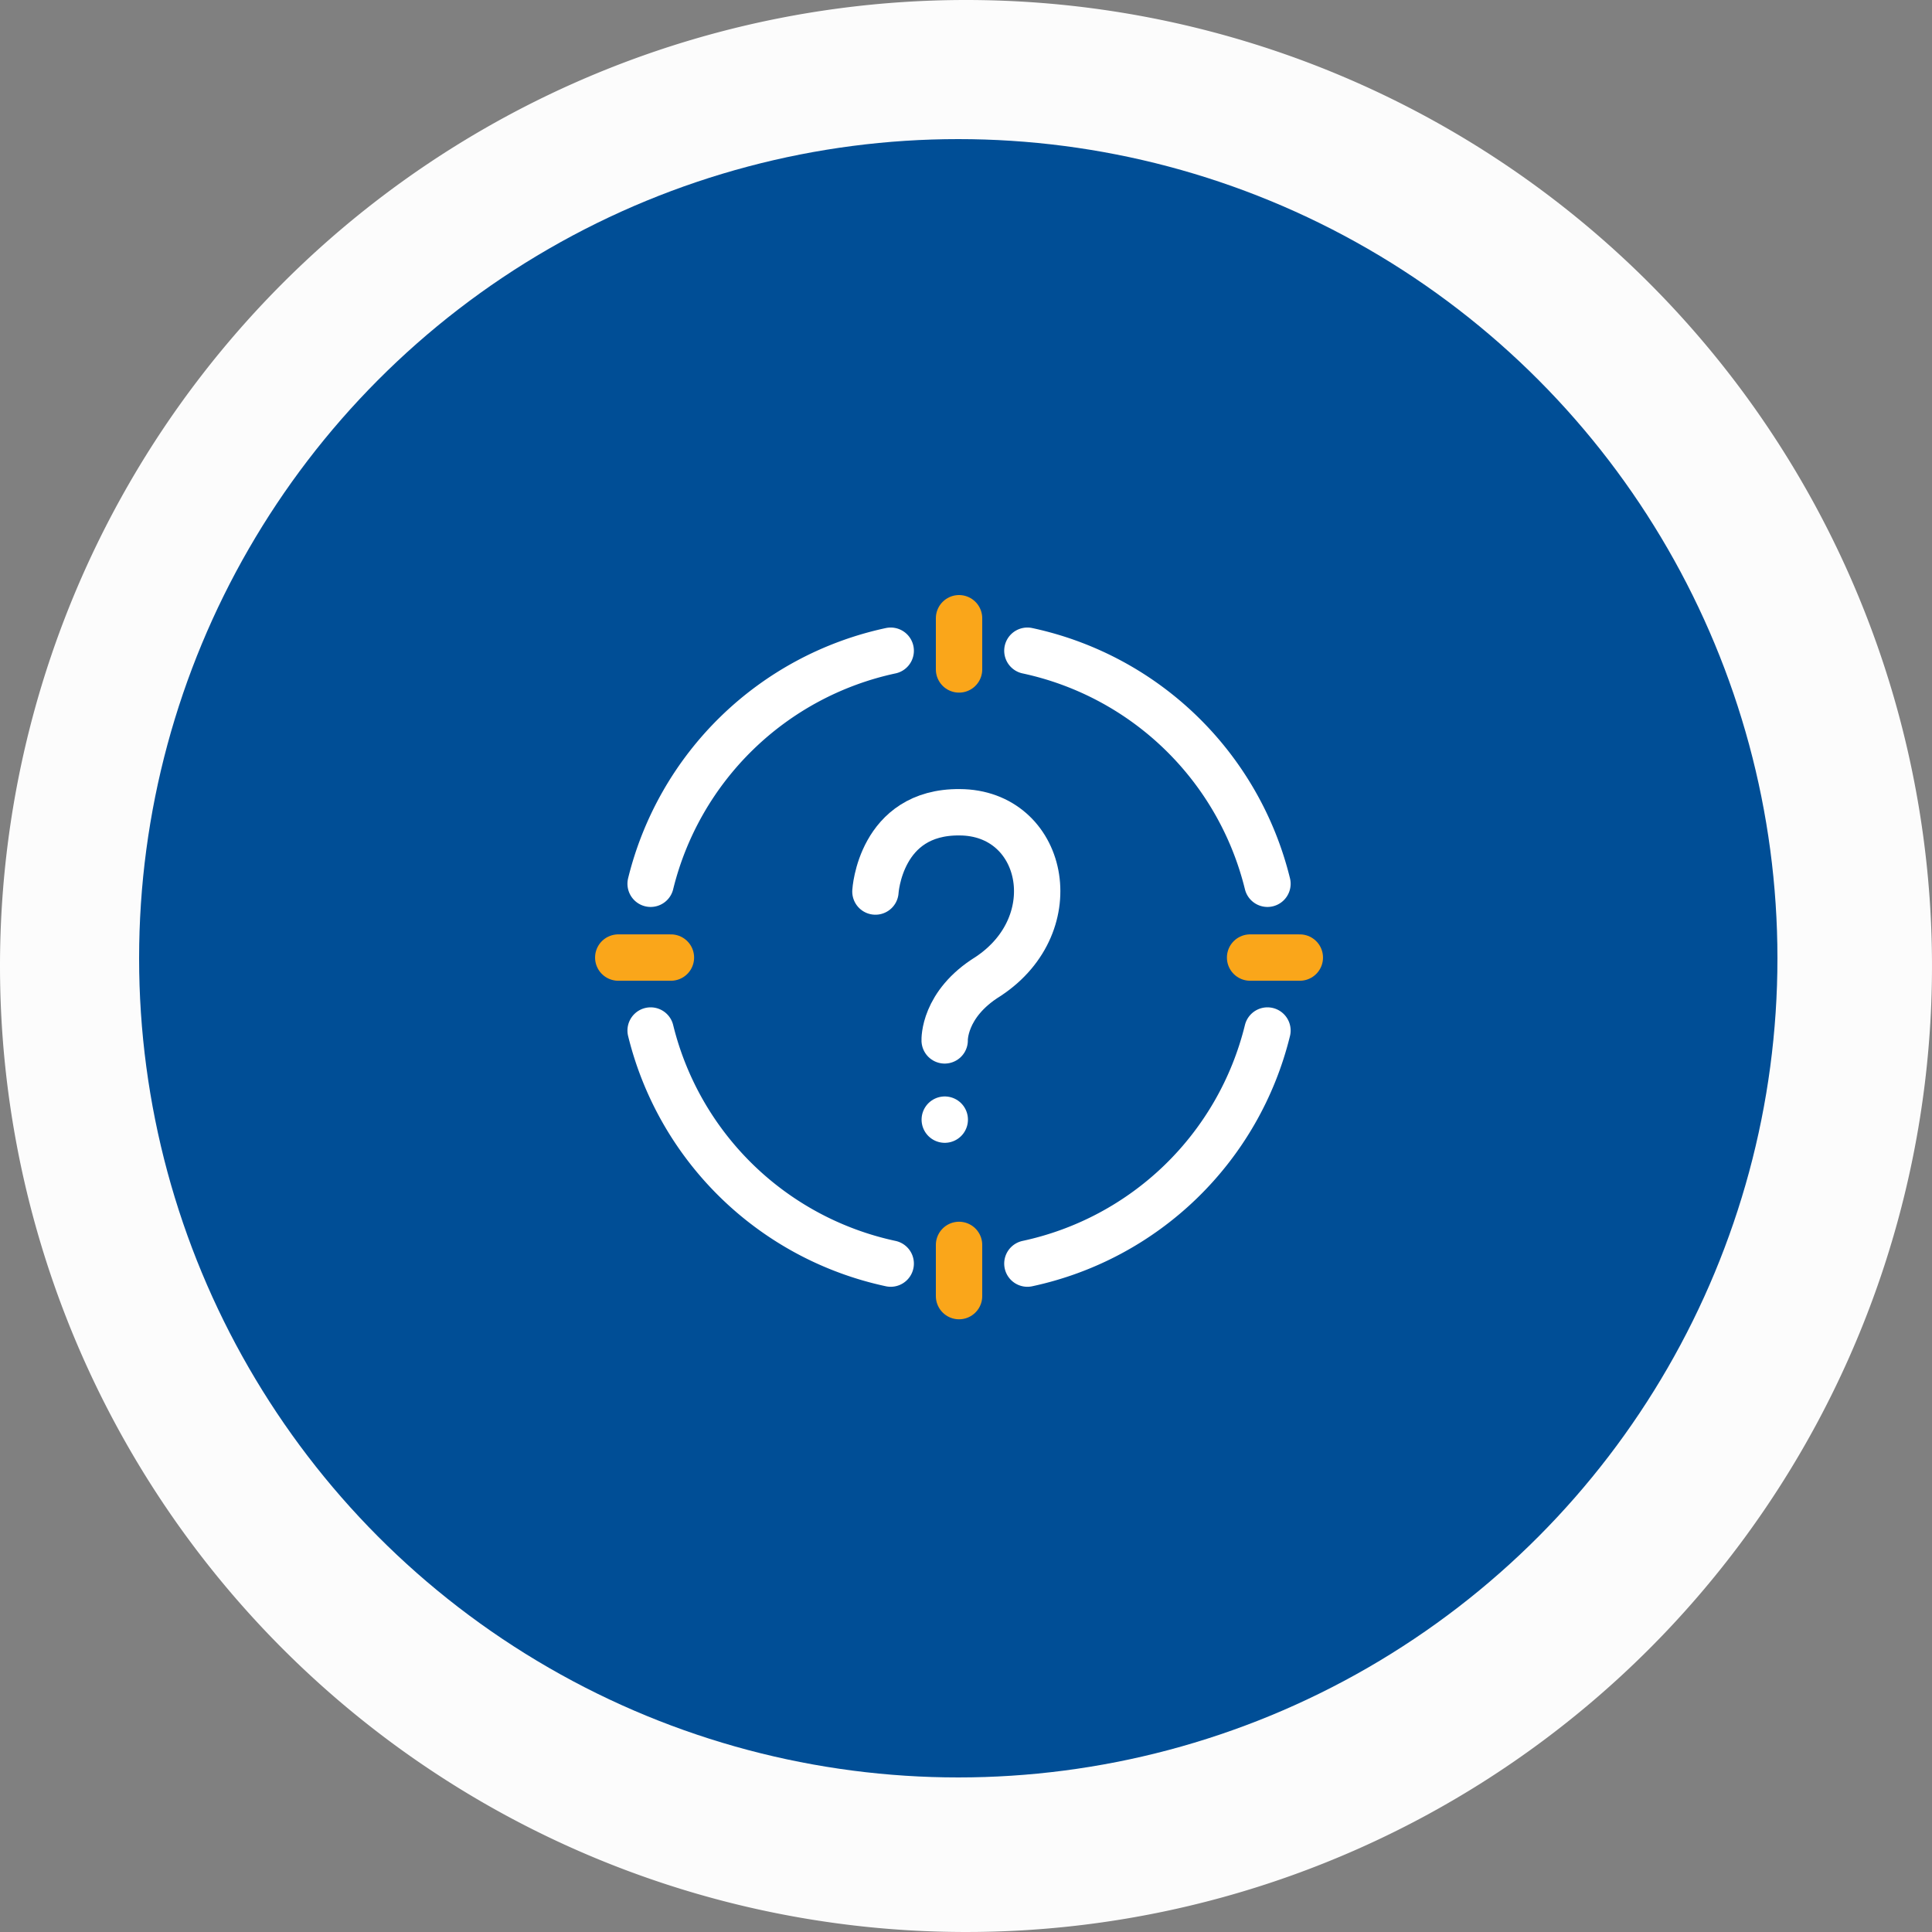
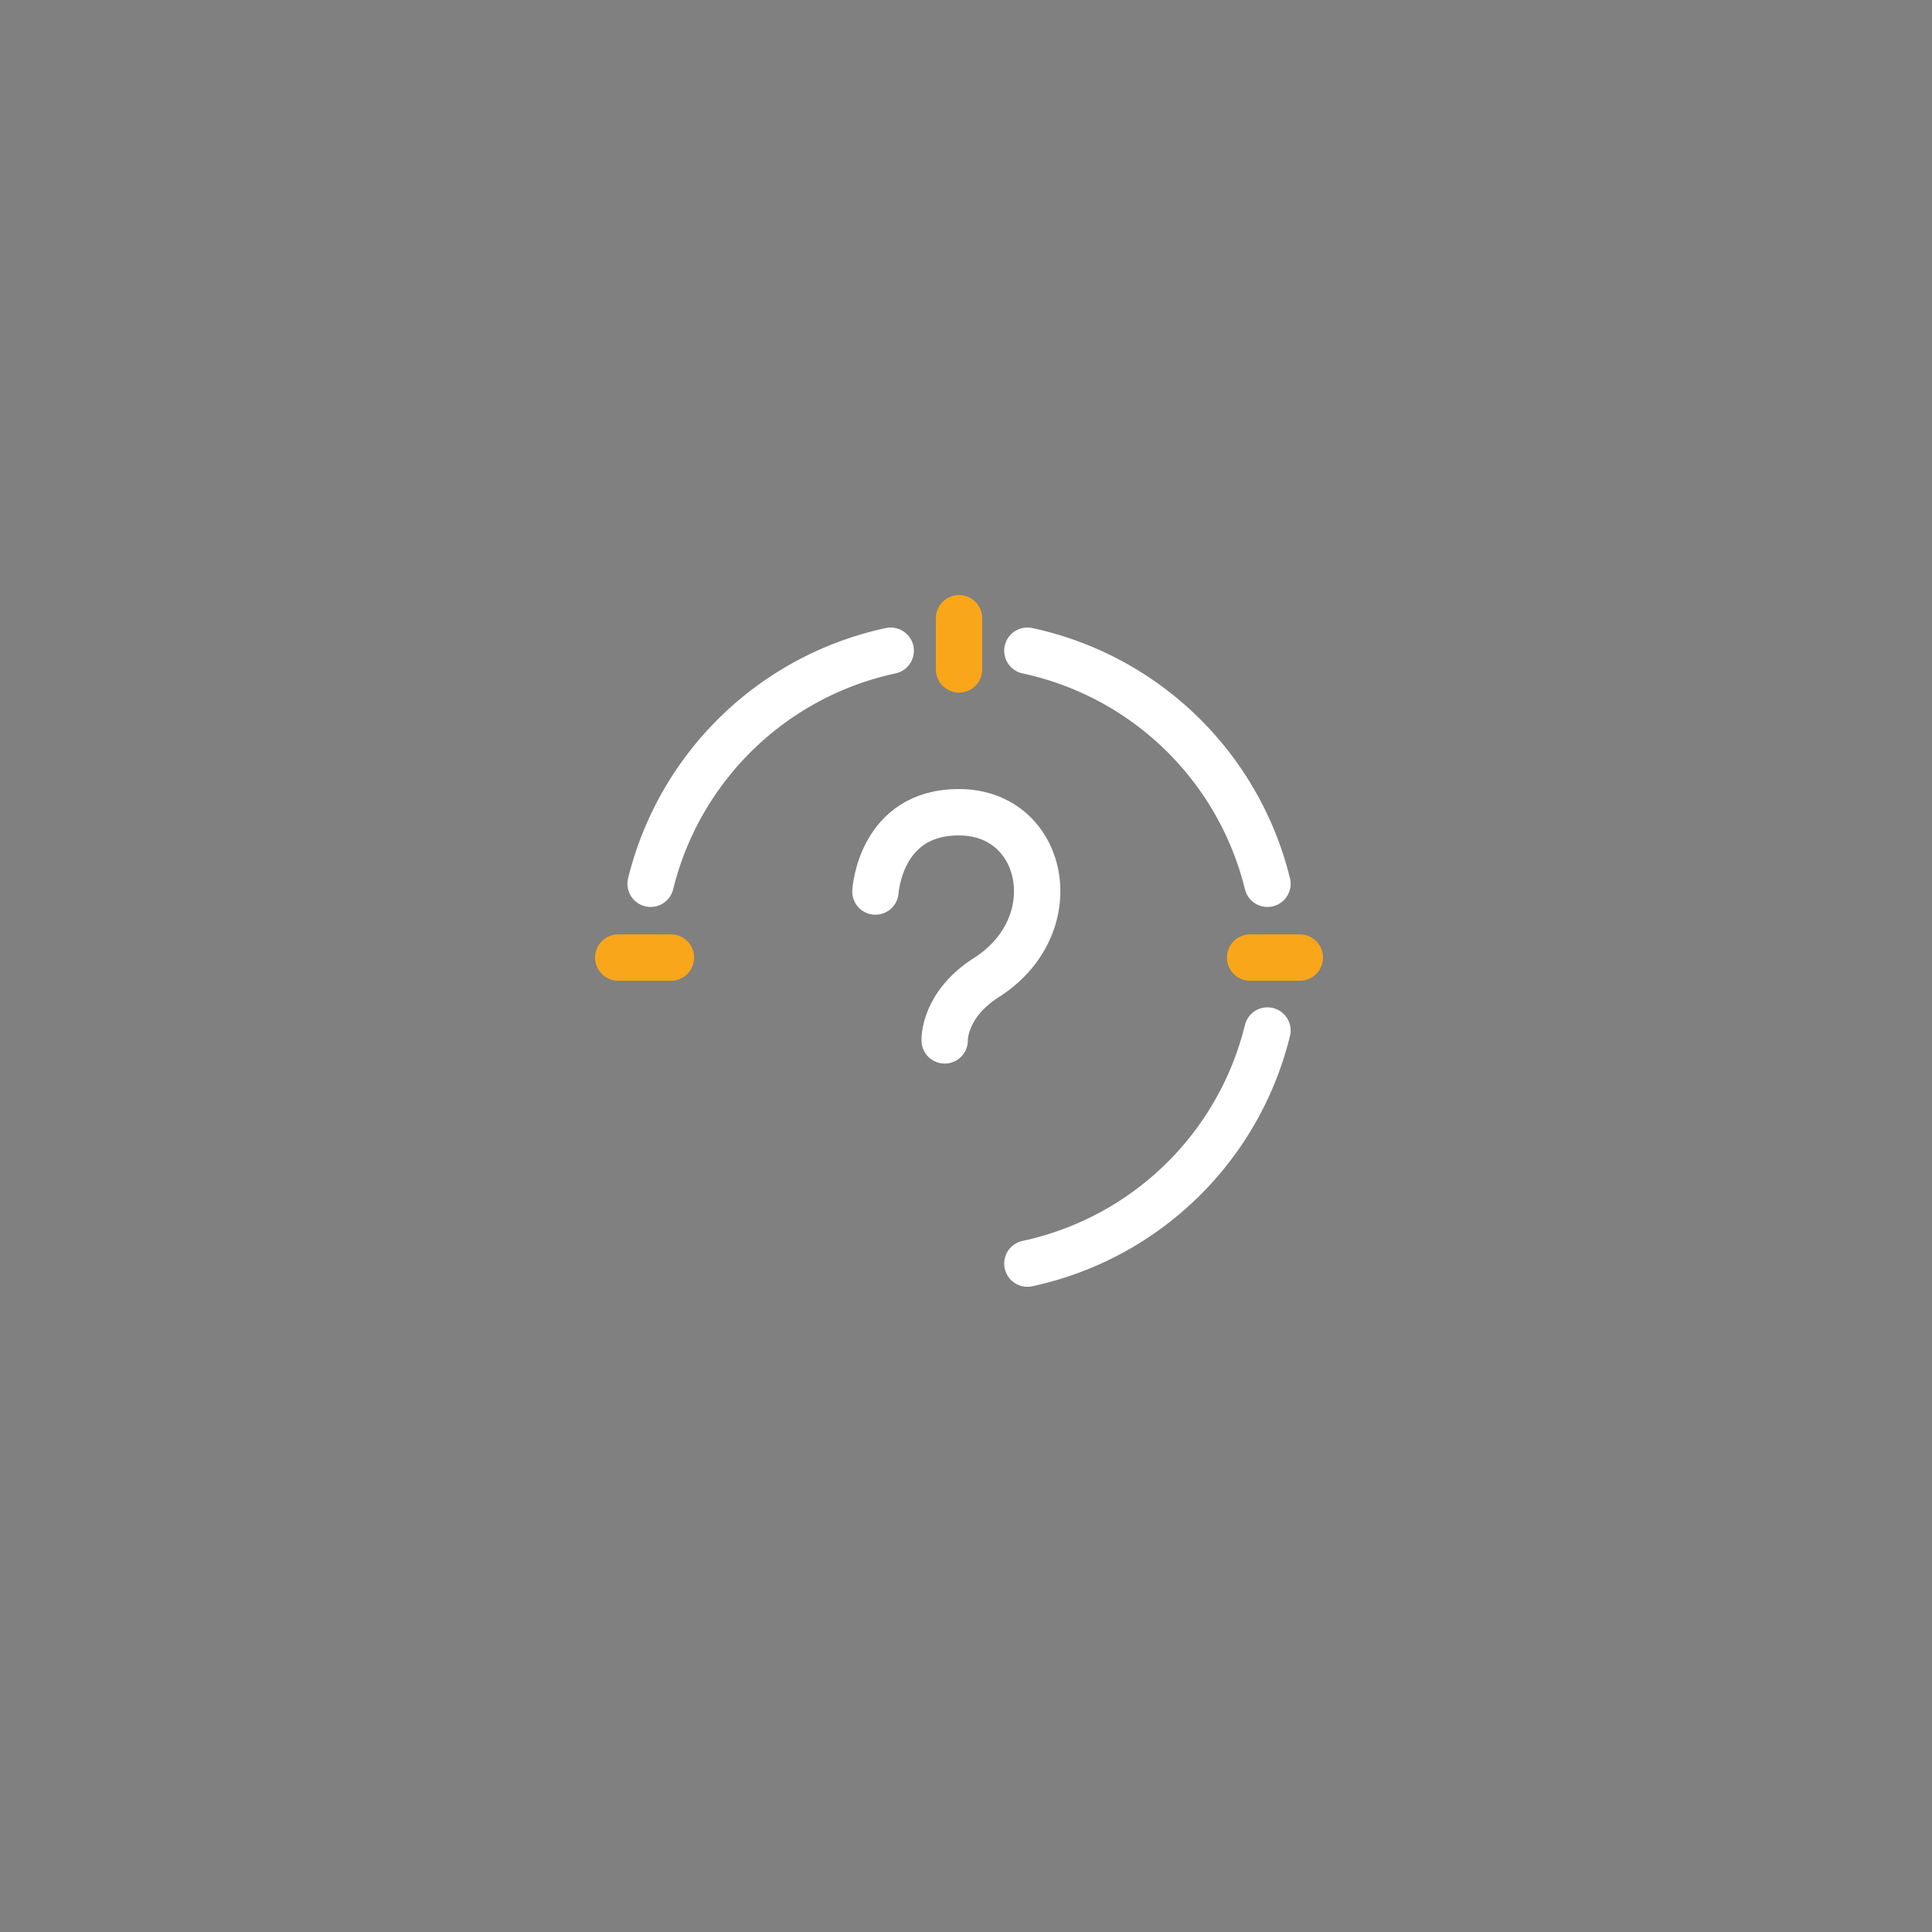
<svg xmlns="http://www.w3.org/2000/svg" width="125" height="125" viewBox="0 0 125 125">
  <rect x="0" y="0" width="125" height="125" fill="#808080" stroke="none" />
  <g id="Group_23072" data-name="Group 23072" transform="translate(-1460.265 -1049.265)">
-     <path id="Path_21558" data-name="Path 21558" d="M62.5,0A62.5,62.5,0,1,1,0,62.5,62.5,62.5,0,0,1,62.5,0Z" transform="translate(1460.265 1049.265)" fill="#fcfcfc" />
-     <circle id="Ellipse_730" data-name="Ellipse 730" cx="53" cy="53" r="53" transform="translate(1469.265 1058.265)" fill="#004e96" />
    <g id="Group_30175" data-name="Group 30175" transform="translate(16512.266 -11121.735)">
      <g id="Group_30175-2" data-name="Group 30175" transform="translate(-15012 12211)">
        <path id="Path_30368" data-name="Path 30368" d="M221.721,130.312a20.393,20.393,0,0,1,15.532,15.077" transform="translate(-195.25 -128.21)" fill="none" stroke="#fff" stroke-linecap="round" stroke-miterlimit="10" stroke-width="3" />
        <path id="Path_30369" data-name="Path 30369" d="M215.838,130.312a20.4,20.4,0,0,0-15.532,15.077" transform="translate(-198.211 -128.21)" fill="none" stroke="#fff" stroke-linecap="round" stroke-miterlimit="10" stroke-width="3" />
        <line id="Line_460" data-name="Line 460" y2="3.312" transform="translate(22.049 0)" fill="none" stroke="#faa61a" stroke-linecap="round" stroke-miterlimit="10" stroke-width="3" />
        <path id="Path_30370" data-name="Path 30370" d="M221.721,166.979A20.393,20.393,0,0,0,237.253,151.9" transform="translate(-195.25 -125.225)" fill="none" stroke="#fff" stroke-linecap="round" stroke-miterlimit="10" stroke-width="3" />
-         <path id="Path_30371" data-name="Path 30371" d="M215.838,166.979A20.4,20.4,0,0,1,200.306,151.9" transform="translate(-198.211 -125.225)" fill="none" stroke="#fff" stroke-linecap="round" stroke-miterlimit="10" stroke-width="3" />
-         <line id="Line_461" data-name="Line 461" y1="3.312" transform="translate(22.049 40.546)" fill="none" stroke="#faa61a" stroke-linecap="round" stroke-miterlimit="10" stroke-width="3" />
-         <line id="Line_464" data-name="Line 464" transform="translate(21.125 32.44)" fill="none" stroke="#fff" stroke-linecap="round" stroke-miterlimit="10" stroke-width="3" />
        <line id="Line_462" data-name="Line 462" x2="3.407" transform="translate(0 21.954)" fill="none" stroke="#faa61a" stroke-linecap="round" stroke-miterlimit="10" stroke-width="3" />
        <line id="Line_463" data-name="Line 463" x1="3.217" transform="translate(40.88 21.954)" fill="none" stroke="#faa61a" stroke-linecap="round" stroke-miterlimit="10" stroke-width="3" />
      </g>
      <path id="Path_30372" data-name="Path 30372" d="M-15055.683,12260.149s.3-5.179,5.449-5.129c5.451.021,7.041,7.186,1.84,10.624-2.91,1.795-2.809,4.136-2.809,4.136" transform="translate(60.322 -31.467)" fill="none" stroke="#fff" stroke-linecap="round" stroke-width="3" />
    </g>
  </g>
</svg>